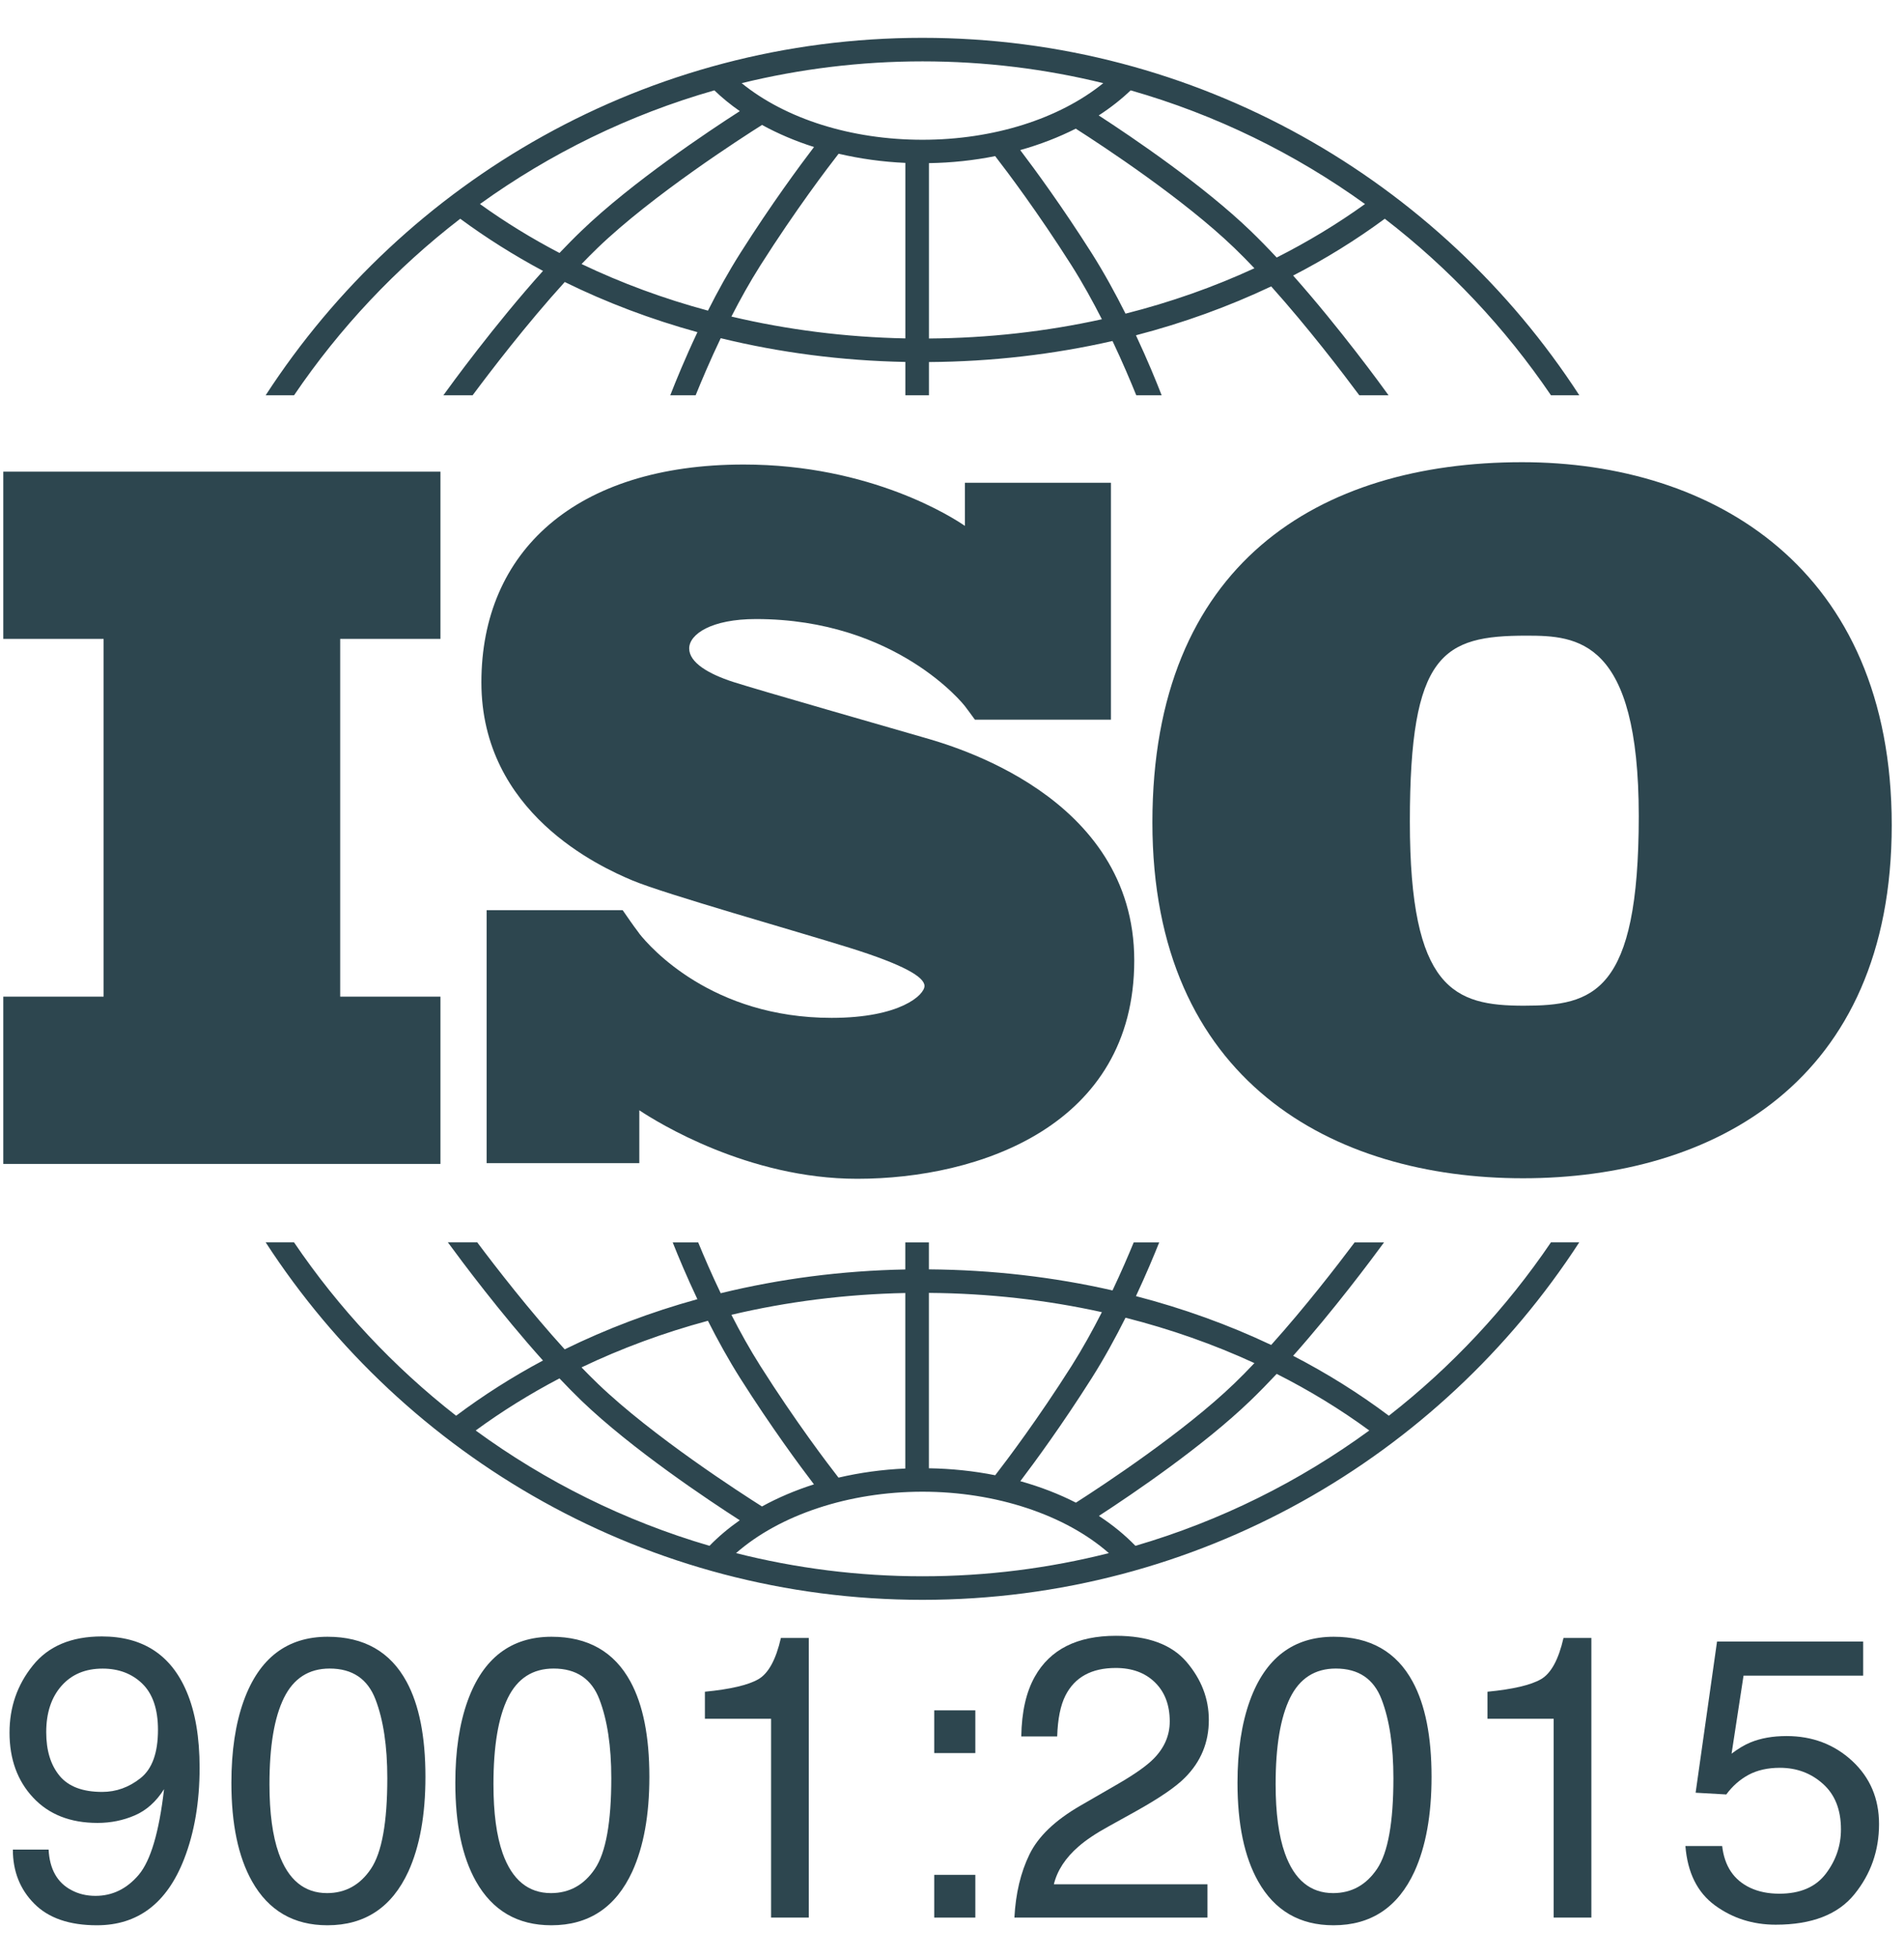
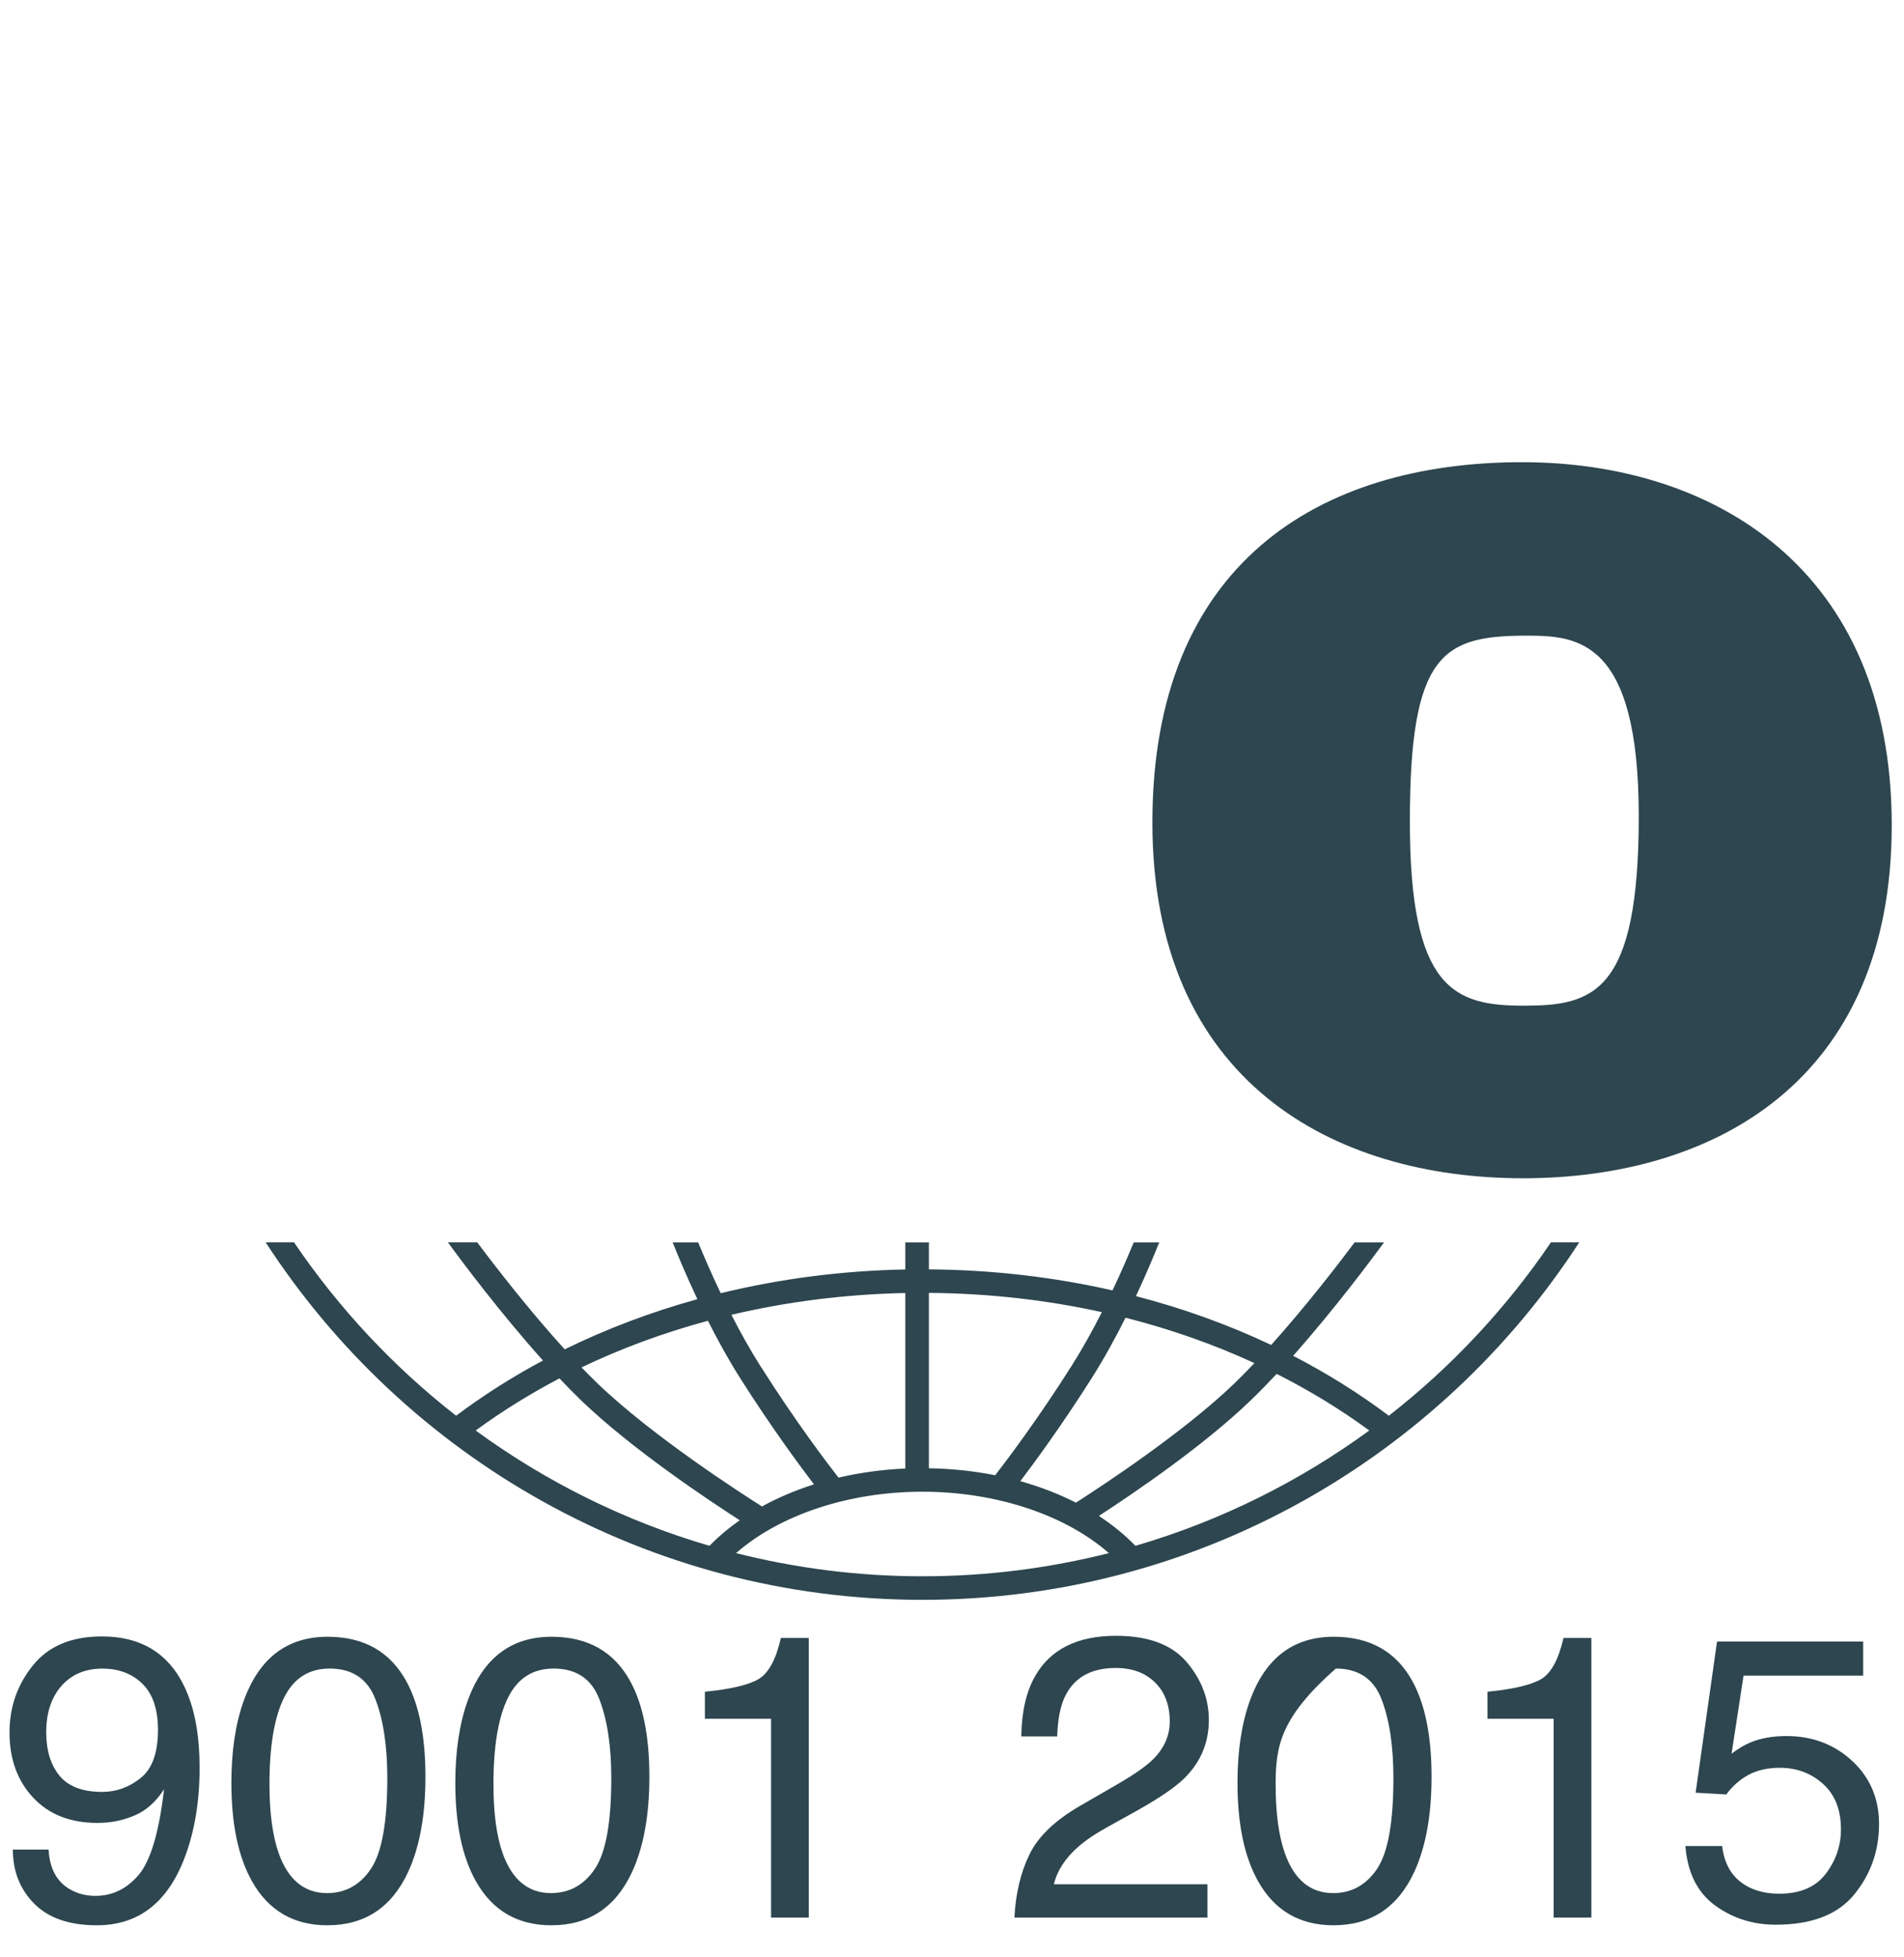
<svg xmlns="http://www.w3.org/2000/svg" width="36" height="37" viewBox="0 0 36 37" fill="none">
-   <path d="M8.328 12.077V8.916H0.062V12.077H1.959V18.84H0.062V22.002H8.328V18.84H6.432V12.077H8.328Z" fill="#2D464F" />
-   <path d="M17.452 13.937C16.941 13.788 14.312 13.037 13.857 12.889C13.402 12.741 13.031 12.527 13.031 12.258C13.031 11.989 13.449 11.702 14.294 11.702C16.96 11.702 18.24 13.343 18.24 13.343C18.24 13.343 18.385 13.535 18.433 13.604H21.005V9.126H18.244V9.941C18.033 9.795 16.476 8.781 14.062 8.781C10.876 8.781 9.102 10.431 9.102 12.898C9.102 15.365 11.34 16.385 11.962 16.645C12.585 16.904 15.018 17.59 16.059 17.915C17.099 18.24 17.48 18.471 17.48 18.638C17.48 18.805 17.025 19.241 15.724 19.241C13.459 19.241 12.293 17.907 12.088 17.649V17.647C12.023 17.56 11.947 17.457 11.921 17.418C11.89 17.373 11.821 17.274 11.773 17.205H9.201V21.987H12.088V20.988C12.424 21.212 14.144 22.283 16.207 22.283C18.511 22.283 21.446 21.281 21.446 18.156C21.446 15.031 17.963 14.085 17.452 13.937Z" fill="#2D464F" />
  <path d="M28.779 8.737C24.939 8.737 21.789 10.654 21.789 15.547C21.789 20.44 25.208 22.273 28.795 22.273C32.383 22.273 35.768 20.457 35.768 15.597C35.768 10.738 32.383 8.737 28.779 8.737ZM28.812 19.011C27.499 19.011 26.657 18.708 26.657 15.53C26.657 12.352 27.28 12.016 28.863 12.016C29.823 12.016 30.985 12.083 30.985 15.429C30.985 18.775 30.126 19.011 28.812 19.011Z" fill="#2D464F" />
-   <path d="M5.56 7.472C6.423 6.2 7.485 5.072 8.702 4.135C9.194 4.498 9.717 4.827 10.267 5.121C9.345 6.146 8.52 7.282 8.383 7.472H8.936C9.268 7.026 9.954 6.128 10.678 5.331C11.469 5.72 12.309 6.037 13.187 6.279C12.953 6.774 12.777 7.206 12.673 7.472H13.153C13.264 7.198 13.425 6.816 13.627 6.393C14.746 6.666 15.918 6.819 17.118 6.842V7.472H17.564V6.844C18.754 6.836 19.92 6.7 21.035 6.446C21.225 6.847 21.378 7.21 21.484 7.472H21.964C21.865 7.217 21.698 6.808 21.478 6.338C22.371 6.106 23.228 5.796 24.035 5.414C24.73 6.189 25.381 7.041 25.701 7.472H26.254C26.122 7.288 25.339 6.211 24.45 5.209C25.061 4.894 25.641 4.535 26.183 4.135C27.4 5.072 28.461 6.2 29.325 7.472H29.861C27.224 3.409 22.642 0.715 17.442 0.715C12.242 0.715 7.66 3.409 5.023 7.472H5.56ZM13.386 5.872C12.551 5.647 11.751 5.352 10.996 4.991C11.098 4.885 11.201 4.782 11.302 4.684C12.336 3.689 14.035 2.597 14.408 2.362C14.71 2.527 15.04 2.668 15.391 2.779C15.119 3.136 14.584 3.86 14.001 4.779C13.774 5.137 13.567 5.512 13.386 5.872ZM17.118 6.397C15.989 6.374 14.885 6.234 13.829 5.984C13.994 5.662 14.178 5.331 14.377 5.017C15.049 3.959 15.655 3.164 15.856 2.906C16.259 3 16.682 3.06 17.118 3.079V6.397ZM17.564 6.399V3.084C17.993 3.077 18.414 3.032 18.816 2.951C19.047 3.249 19.624 4.015 20.26 5.017C20.469 5.347 20.662 5.697 20.834 6.035C19.782 6.267 18.685 6.391 17.564 6.399ZM21.281 5.929C21.092 5.552 20.876 5.156 20.637 4.779C20.084 3.908 19.574 3.211 19.29 2.837C19.664 2.732 20.016 2.596 20.34 2.432C20.863 2.766 22.382 3.766 23.335 4.684C23.462 4.806 23.59 4.936 23.718 5.071C22.948 5.426 22.131 5.714 21.281 5.929ZM25.809 3.857C25.286 4.233 24.727 4.571 24.139 4.868C23.975 4.692 23.809 4.522 23.645 4.364C22.753 3.505 21.425 2.605 20.774 2.182C20.995 2.039 21.198 1.88 21.378 1.708C22.988 2.168 24.483 2.902 25.809 3.857ZM17.442 1.16C18.62 1.16 19.764 1.303 20.86 1.572C20.028 2.246 18.782 2.642 17.442 2.642C16.096 2.642 14.854 2.247 14.023 1.572C15.12 1.304 16.264 1.16 17.442 1.16ZM13.507 1.708C13.653 1.849 13.814 1.98 13.988 2.101C13.398 2.48 11.947 3.446 10.993 4.364C10.855 4.496 10.717 4.637 10.579 4.782C10.052 4.507 9.549 4.198 9.075 3.857C10.401 2.902 11.896 2.168 13.507 1.708Z" fill="#2D464F" />
  <path d="M29.325 23.484C28.48 24.73 27.445 25.837 26.26 26.762C25.696 26.339 25.09 25.96 24.45 25.629C25.221 24.761 25.913 23.834 26.169 23.485H25.613C25.271 23.941 24.672 24.715 24.035 25.424C23.228 25.042 22.371 24.733 21.478 24.501C21.667 24.097 21.816 23.74 21.918 23.485H21.436C21.334 23.733 21.198 24.049 21.035 24.393C19.921 24.139 18.755 24.004 17.563 23.995V23.485H17.117V23.997C15.917 24.02 14.745 24.173 13.627 24.446C13.452 24.081 13.308 23.746 13.201 23.485H12.719C12.825 23.752 12.984 24.132 13.186 24.559C12.309 24.801 11.468 25.119 10.677 25.507C10.012 24.776 9.379 23.959 9.023 23.484H8.468C8.733 23.846 9.463 24.824 10.266 25.718C9.688 26.027 9.138 26.376 8.624 26.762C7.439 25.837 6.404 24.73 5.559 23.484H5.023C7.661 27.548 12.242 30.242 17.442 30.242C22.642 30.242 27.223 27.548 29.86 23.484H29.325V23.484ZM21.281 24.909C22.131 25.125 22.948 25.412 23.718 25.767C23.59 25.903 23.462 26.033 23.335 26.155C22.384 27.07 20.87 28.068 20.343 28.405C20.02 28.24 19.667 28.104 19.292 27.999C19.576 27.624 20.085 26.929 20.636 26.06C20.875 25.684 21.092 25.286 21.281 24.909ZM17.563 24.44C18.685 24.448 19.783 24.572 20.834 24.804C20.662 25.142 20.469 25.492 20.26 25.822C19.625 26.823 19.048 27.588 18.817 27.887C18.416 27.807 17.995 27.762 17.563 27.755V24.44H17.563ZM17.117 24.442V27.76C16.68 27.779 16.257 27.838 15.854 27.932C15.651 27.671 15.047 26.879 14.377 25.822C14.178 25.508 13.994 25.177 13.829 24.854C14.883 24.605 15.987 24.465 17.117 24.442ZM13.385 24.967C13.567 25.327 13.774 25.703 14 26.06C14.583 26.978 15.117 27.702 15.39 28.059C15.039 28.171 14.709 28.311 14.407 28.477C14.033 28.241 12.335 27.149 11.302 26.155C11.2 26.058 11.098 25.954 10.995 25.848C11.75 25.487 12.55 25.192 13.385 24.967ZM8.994 27.041C9.491 26.677 10.021 26.348 10.578 26.056C10.716 26.202 10.855 26.343 10.992 26.476C11.946 27.393 13.397 28.359 13.987 28.738C13.777 28.885 13.585 29.046 13.415 29.221C11.807 28.751 10.315 28.006 8.994 27.041ZM17.442 29.797C16.226 29.797 15.045 29.644 13.917 29.359C14.741 28.636 16.049 28.198 17.442 28.198C18.833 28.198 20.143 28.636 20.966 29.359C19.838 29.644 18.658 29.797 17.442 29.797ZM21.468 29.221C21.266 29.013 21.035 28.824 20.777 28.656C21.429 28.232 22.754 27.333 23.644 26.475C23.808 26.317 23.974 26.147 24.139 25.971C24.757 26.283 25.343 26.64 25.89 27.041C24.568 28.006 23.077 28.751 21.468 29.221Z" fill="#2D464F" />
  <path d="M0.919 34.963C0.938 35.331 1.081 35.586 1.346 35.727C1.482 35.801 1.635 35.838 1.806 35.838C2.125 35.838 2.398 35.705 2.623 35.44C2.848 35.174 3.008 34.634 3.102 33.821C2.953 34.056 2.77 34.221 2.55 34.316C2.331 34.411 2.096 34.459 1.843 34.459C1.331 34.459 0.925 34.3 0.627 33.981C0.329 33.663 0.18 33.253 0.18 32.752C0.18 32.27 0.327 31.847 0.622 31.482C0.916 31.116 1.351 30.934 1.925 30.934C2.7 30.934 3.234 31.282 3.529 31.978C3.692 32.361 3.774 32.84 3.774 33.416C3.774 34.065 3.676 34.641 3.481 35.142C3.156 35.977 2.607 36.394 1.832 36.394C1.312 36.394 0.917 36.258 0.648 35.986C0.378 35.715 0.243 35.373 0.243 34.963H0.919V34.963ZM2.658 33.612C2.877 33.438 2.987 33.134 2.987 32.7C2.987 32.31 2.888 32.02 2.692 31.828C2.495 31.637 2.244 31.542 1.94 31.542C1.613 31.542 1.354 31.651 1.162 31.869C0.97 32.087 0.874 32.379 0.874 32.744C0.874 33.09 0.958 33.364 1.126 33.568C1.295 33.772 1.563 33.873 1.932 33.873C2.197 33.873 2.439 33.786 2.658 33.612Z" fill="#2D464F" />
  <path d="M7.687 31.789C7.925 32.227 8.044 32.826 8.044 33.587C8.044 34.309 7.936 34.906 7.721 35.378C7.409 36.055 6.899 36.394 6.191 36.394C5.552 36.394 5.077 36.117 4.765 35.563C4.505 35.101 4.375 34.481 4.375 33.702C4.375 33.099 4.453 32.581 4.609 32.149C4.901 31.343 5.43 30.94 6.194 30.94C6.883 30.94 7.38 31.224 7.687 31.789ZM7.014 35.326C7.22 35.019 7.323 34.449 7.323 33.613C7.323 33.01 7.249 32.514 7.1 32.125C6.951 31.736 6.662 31.541 6.233 31.541C5.839 31.541 5.551 31.726 5.369 32.095C5.186 32.465 5.095 33.009 5.095 33.728C5.095 34.269 5.154 34.704 5.27 35.033C5.449 35.535 5.754 35.786 6.185 35.786C6.532 35.785 6.809 35.632 7.014 35.326Z" fill="#2D464F" />
  <path d="M11.921 31.789C12.159 32.227 12.278 32.826 12.278 33.587C12.278 34.309 12.17 34.906 11.955 35.378C11.643 36.055 11.133 36.394 10.425 36.394C9.786 36.394 9.311 36.117 8.999 35.563C8.739 35.101 8.609 34.481 8.609 33.702C8.609 33.099 8.687 32.581 8.843 32.149C9.135 31.343 9.664 30.94 10.429 30.94C11.117 30.94 11.614 31.224 11.921 31.789ZM11.249 35.326C11.455 35.019 11.558 34.449 11.558 33.613C11.558 33.01 11.483 32.514 11.334 32.125C11.186 31.736 10.897 31.541 10.468 31.541C10.073 31.541 9.785 31.726 9.603 32.095C9.421 32.465 9.33 33.009 9.33 33.728C9.33 34.269 9.388 34.704 9.504 35.033C9.683 35.535 9.988 35.786 10.419 35.786C10.767 35.785 11.043 35.632 11.249 35.326Z" fill="#2D464F" />
  <path d="M13.328 32.49V31.979C13.811 31.932 14.147 31.853 14.338 31.743C14.529 31.633 14.671 31.373 14.765 30.963H15.292V36.249H14.579V32.49H13.328V32.49Z" fill="#2D464F" />
-   <path d="M17.664 32.331H18.441V33.139H17.664V32.331ZM17.664 35.441H18.441V36.249H17.664V35.441Z" fill="#2D464F" />
  <path d="M19.464 35.056C19.628 34.717 19.949 34.409 20.427 34.133L21.14 33.721C21.459 33.536 21.683 33.377 21.812 33.246C22.015 33.041 22.117 32.806 22.117 32.541C22.117 32.231 22.024 31.985 21.838 31.803C21.653 31.621 21.405 31.53 21.096 31.53C20.638 31.53 20.321 31.704 20.145 32.051C20.051 32.237 19.999 32.495 19.989 32.824H19.31C19.317 32.362 19.402 31.985 19.566 31.694C19.855 31.179 20.366 30.922 21.099 30.922C21.708 30.922 22.153 31.087 22.434 31.415C22.715 31.744 22.856 32.11 22.856 32.513C22.856 32.938 22.706 33.301 22.406 33.602C22.233 33.778 21.922 33.99 21.474 34.24L20.966 34.522C20.723 34.655 20.532 34.783 20.394 34.904C20.146 35.119 19.99 35.357 19.926 35.619H22.83V36.249H19.18C19.204 35.792 19.299 35.394 19.464 35.056Z" fill="#2D464F" />
-   <path d="M26.71 31.789C26.948 32.227 27.067 32.826 27.067 33.587C27.067 34.309 26.959 34.906 26.744 35.378C26.432 36.055 25.922 36.394 25.214 36.394C24.575 36.394 24.1 36.117 23.788 35.563C23.528 35.101 23.398 34.481 23.398 33.702C23.398 33.099 23.476 32.581 23.632 32.149C23.924 31.343 24.453 30.94 25.218 30.94C25.906 30.94 26.404 31.224 26.71 31.789ZM26.038 35.326C26.244 35.019 26.346 34.449 26.346 33.613C26.346 33.01 26.272 32.514 26.123 32.125C25.975 31.736 25.686 31.541 25.257 31.541C24.863 31.541 24.574 31.726 24.392 32.095C24.21 32.465 24.119 33.009 24.119 33.728C24.119 34.269 24.177 34.704 24.294 35.033C24.472 35.535 24.777 35.786 25.208 35.786C25.556 35.785 25.832 35.632 26.038 35.326Z" fill="#2D464F" />
+   <path d="M26.71 31.789C26.948 32.227 27.067 32.826 27.067 33.587C27.067 34.309 26.959 34.906 26.744 35.378C26.432 36.055 25.922 36.394 25.214 36.394C24.575 36.394 24.1 36.117 23.788 35.563C23.528 35.101 23.398 34.481 23.398 33.702C23.398 33.099 23.476 32.581 23.632 32.149C23.924 31.343 24.453 30.94 25.218 30.94C25.906 30.94 26.404 31.224 26.71 31.789ZM26.038 35.326C26.244 35.019 26.346 34.449 26.346 33.613C26.346 33.01 26.272 32.514 26.123 32.125C25.975 31.736 25.686 31.541 25.257 31.541C24.21 32.465 24.119 33.009 24.119 33.728C24.119 34.269 24.177 34.704 24.294 35.033C24.472 35.535 24.777 35.786 25.208 35.786C25.556 35.785 25.832 35.632 26.038 35.326Z" fill="#2D464F" />
  <path d="M28.125 32.49V31.979C28.608 31.932 28.944 31.853 29.135 31.743C29.326 31.633 29.468 31.373 29.562 30.963H30.089V36.249H29.376V32.49H28.125V32.49Z" fill="#2D464F" />
  <path d="M32.562 34.896C32.606 35.277 32.783 35.54 33.093 35.686C33.251 35.76 33.434 35.797 33.642 35.797C34.038 35.797 34.331 35.671 34.522 35.419C34.713 35.167 34.808 34.888 34.808 34.581C34.808 34.21 34.695 33.924 34.468 33.721C34.242 33.518 33.97 33.417 33.653 33.417C33.423 33.417 33.226 33.462 33.061 33.55C32.897 33.639 32.756 33.763 32.64 33.921L32.06 33.888L32.465 31.03H35.228V31.675H32.966L32.74 33.15C32.864 33.056 32.981 32.986 33.093 32.939C33.291 32.857 33.52 32.817 33.779 32.817C34.267 32.817 34.681 32.974 35.02 33.287C35.359 33.601 35.528 33.999 35.528 34.481C35.528 34.983 35.373 35.425 35.062 35.808C34.752 36.191 34.256 36.383 33.575 36.383C33.142 36.383 32.759 36.261 32.426 36.018C32.093 35.774 31.907 35.4 31.867 34.896H32.562V34.896Z" fill="#2D464F" />
</svg>